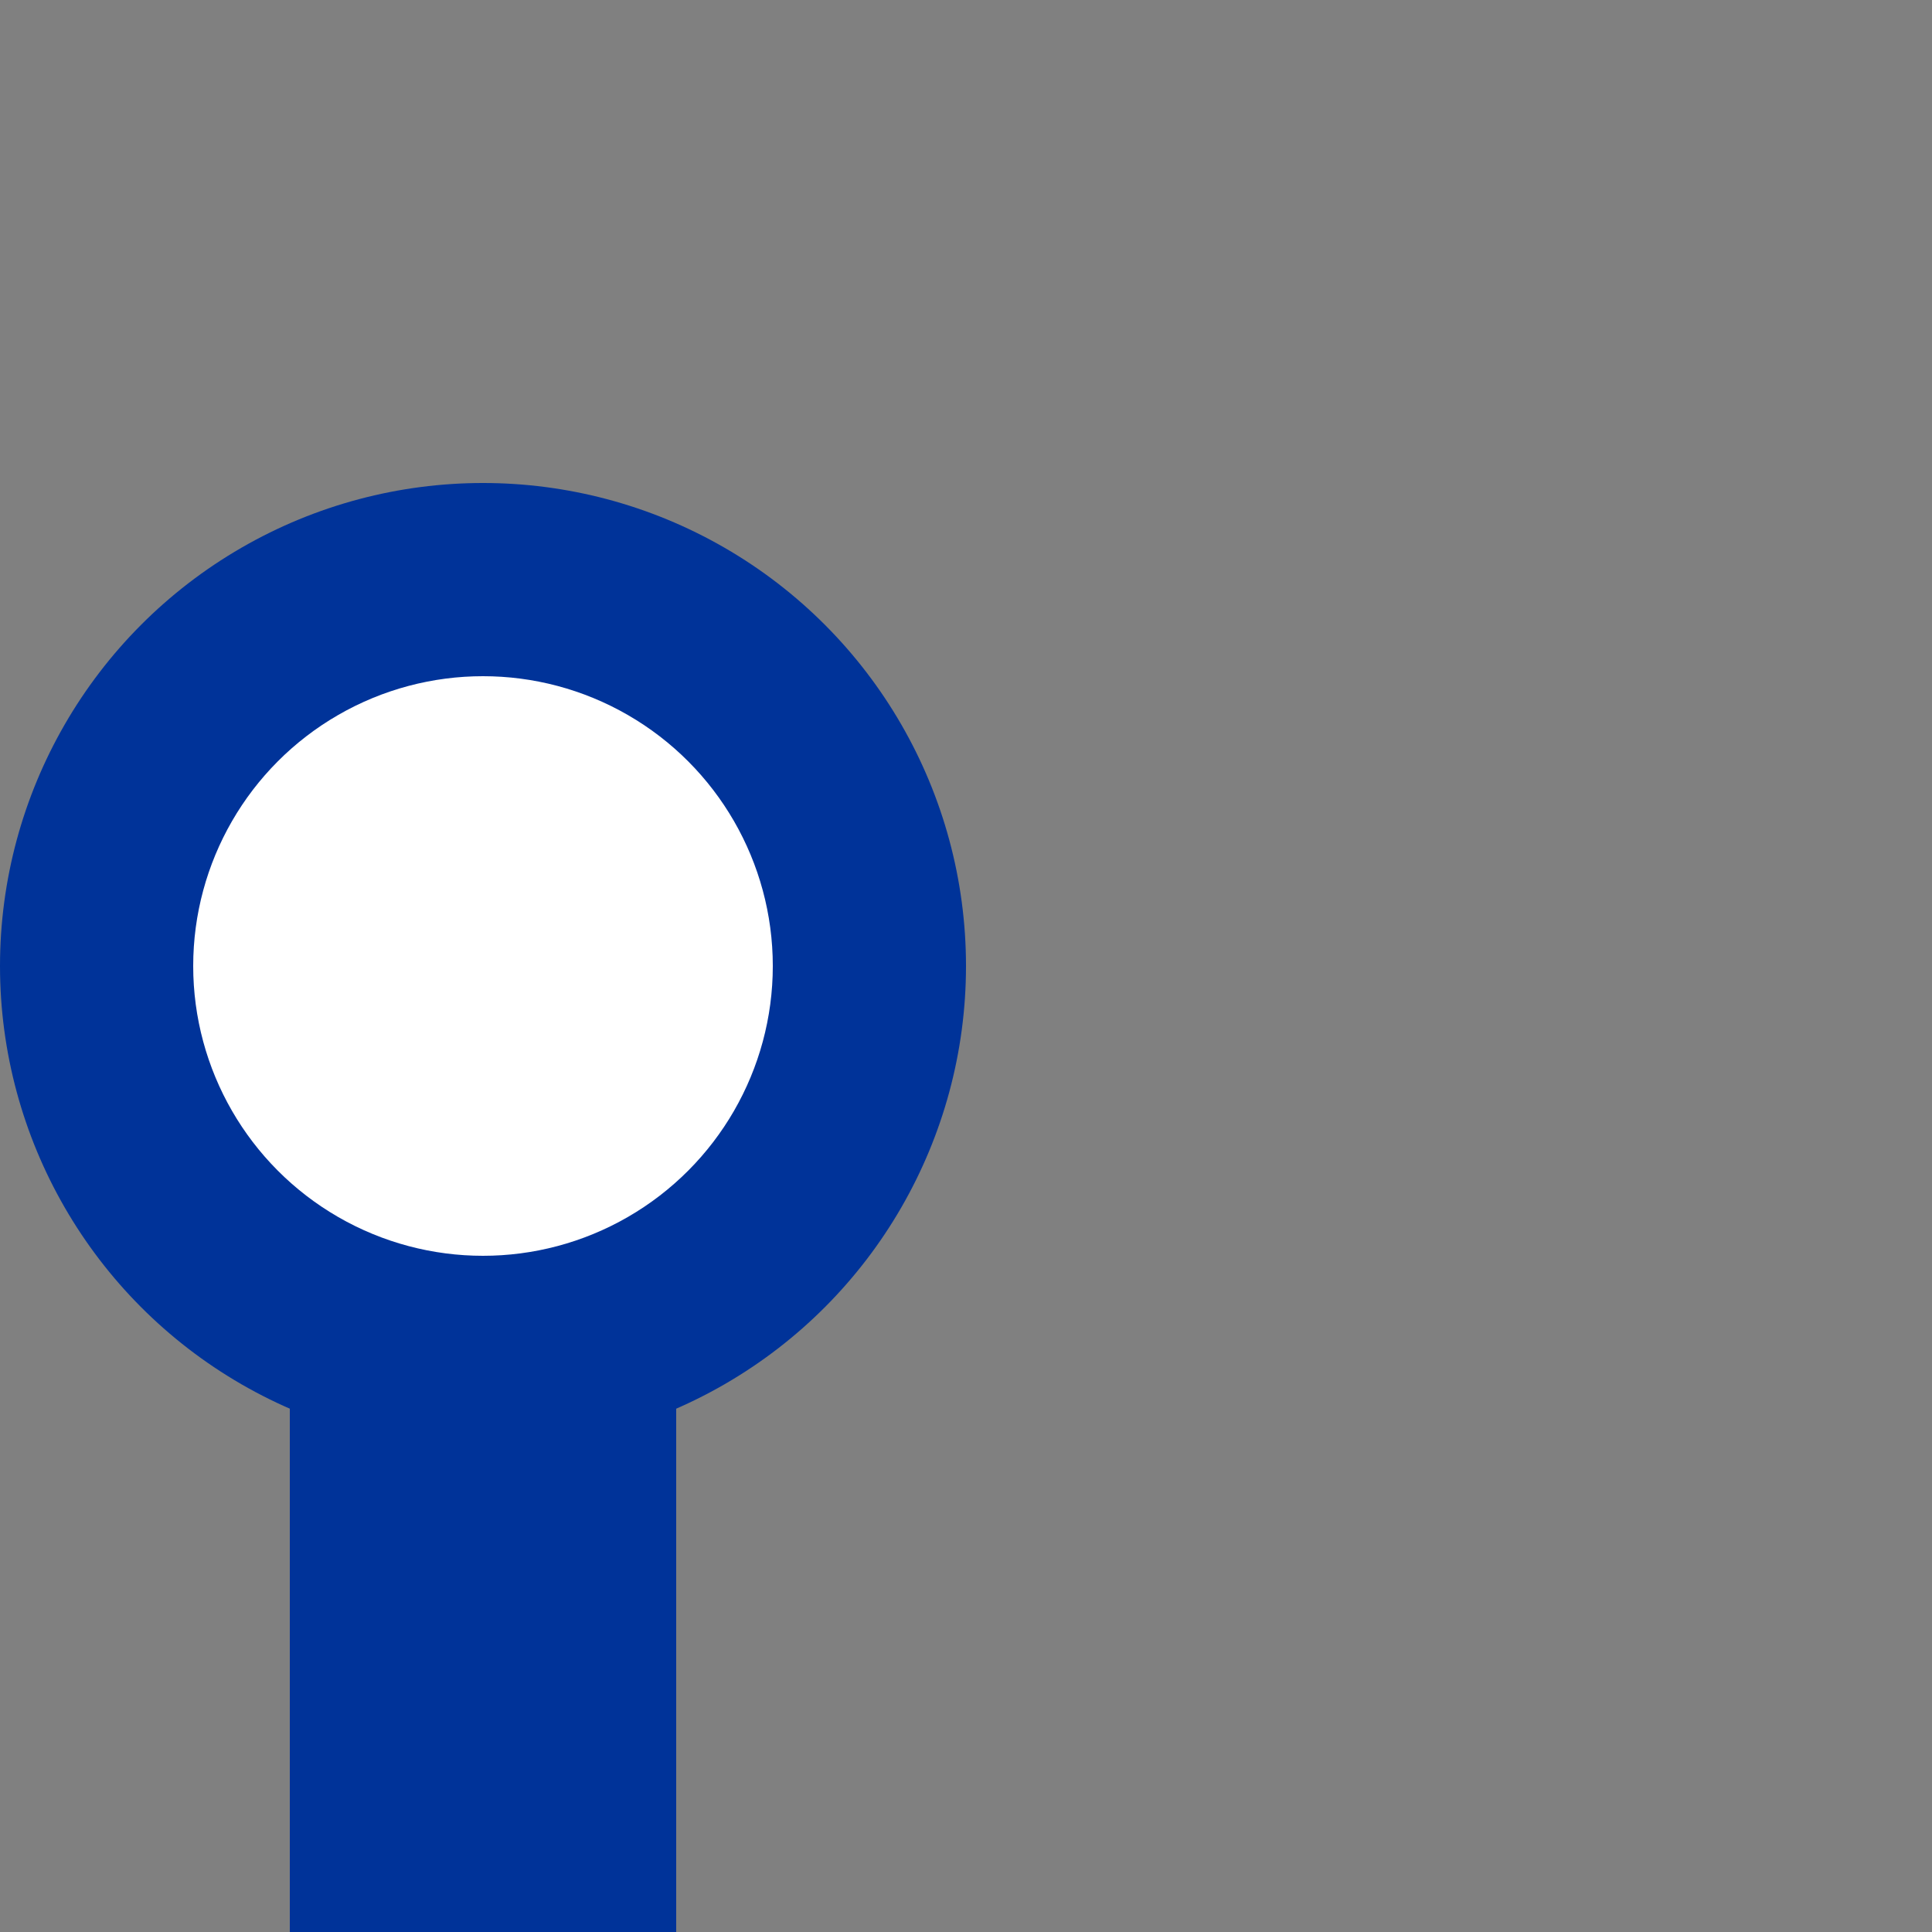
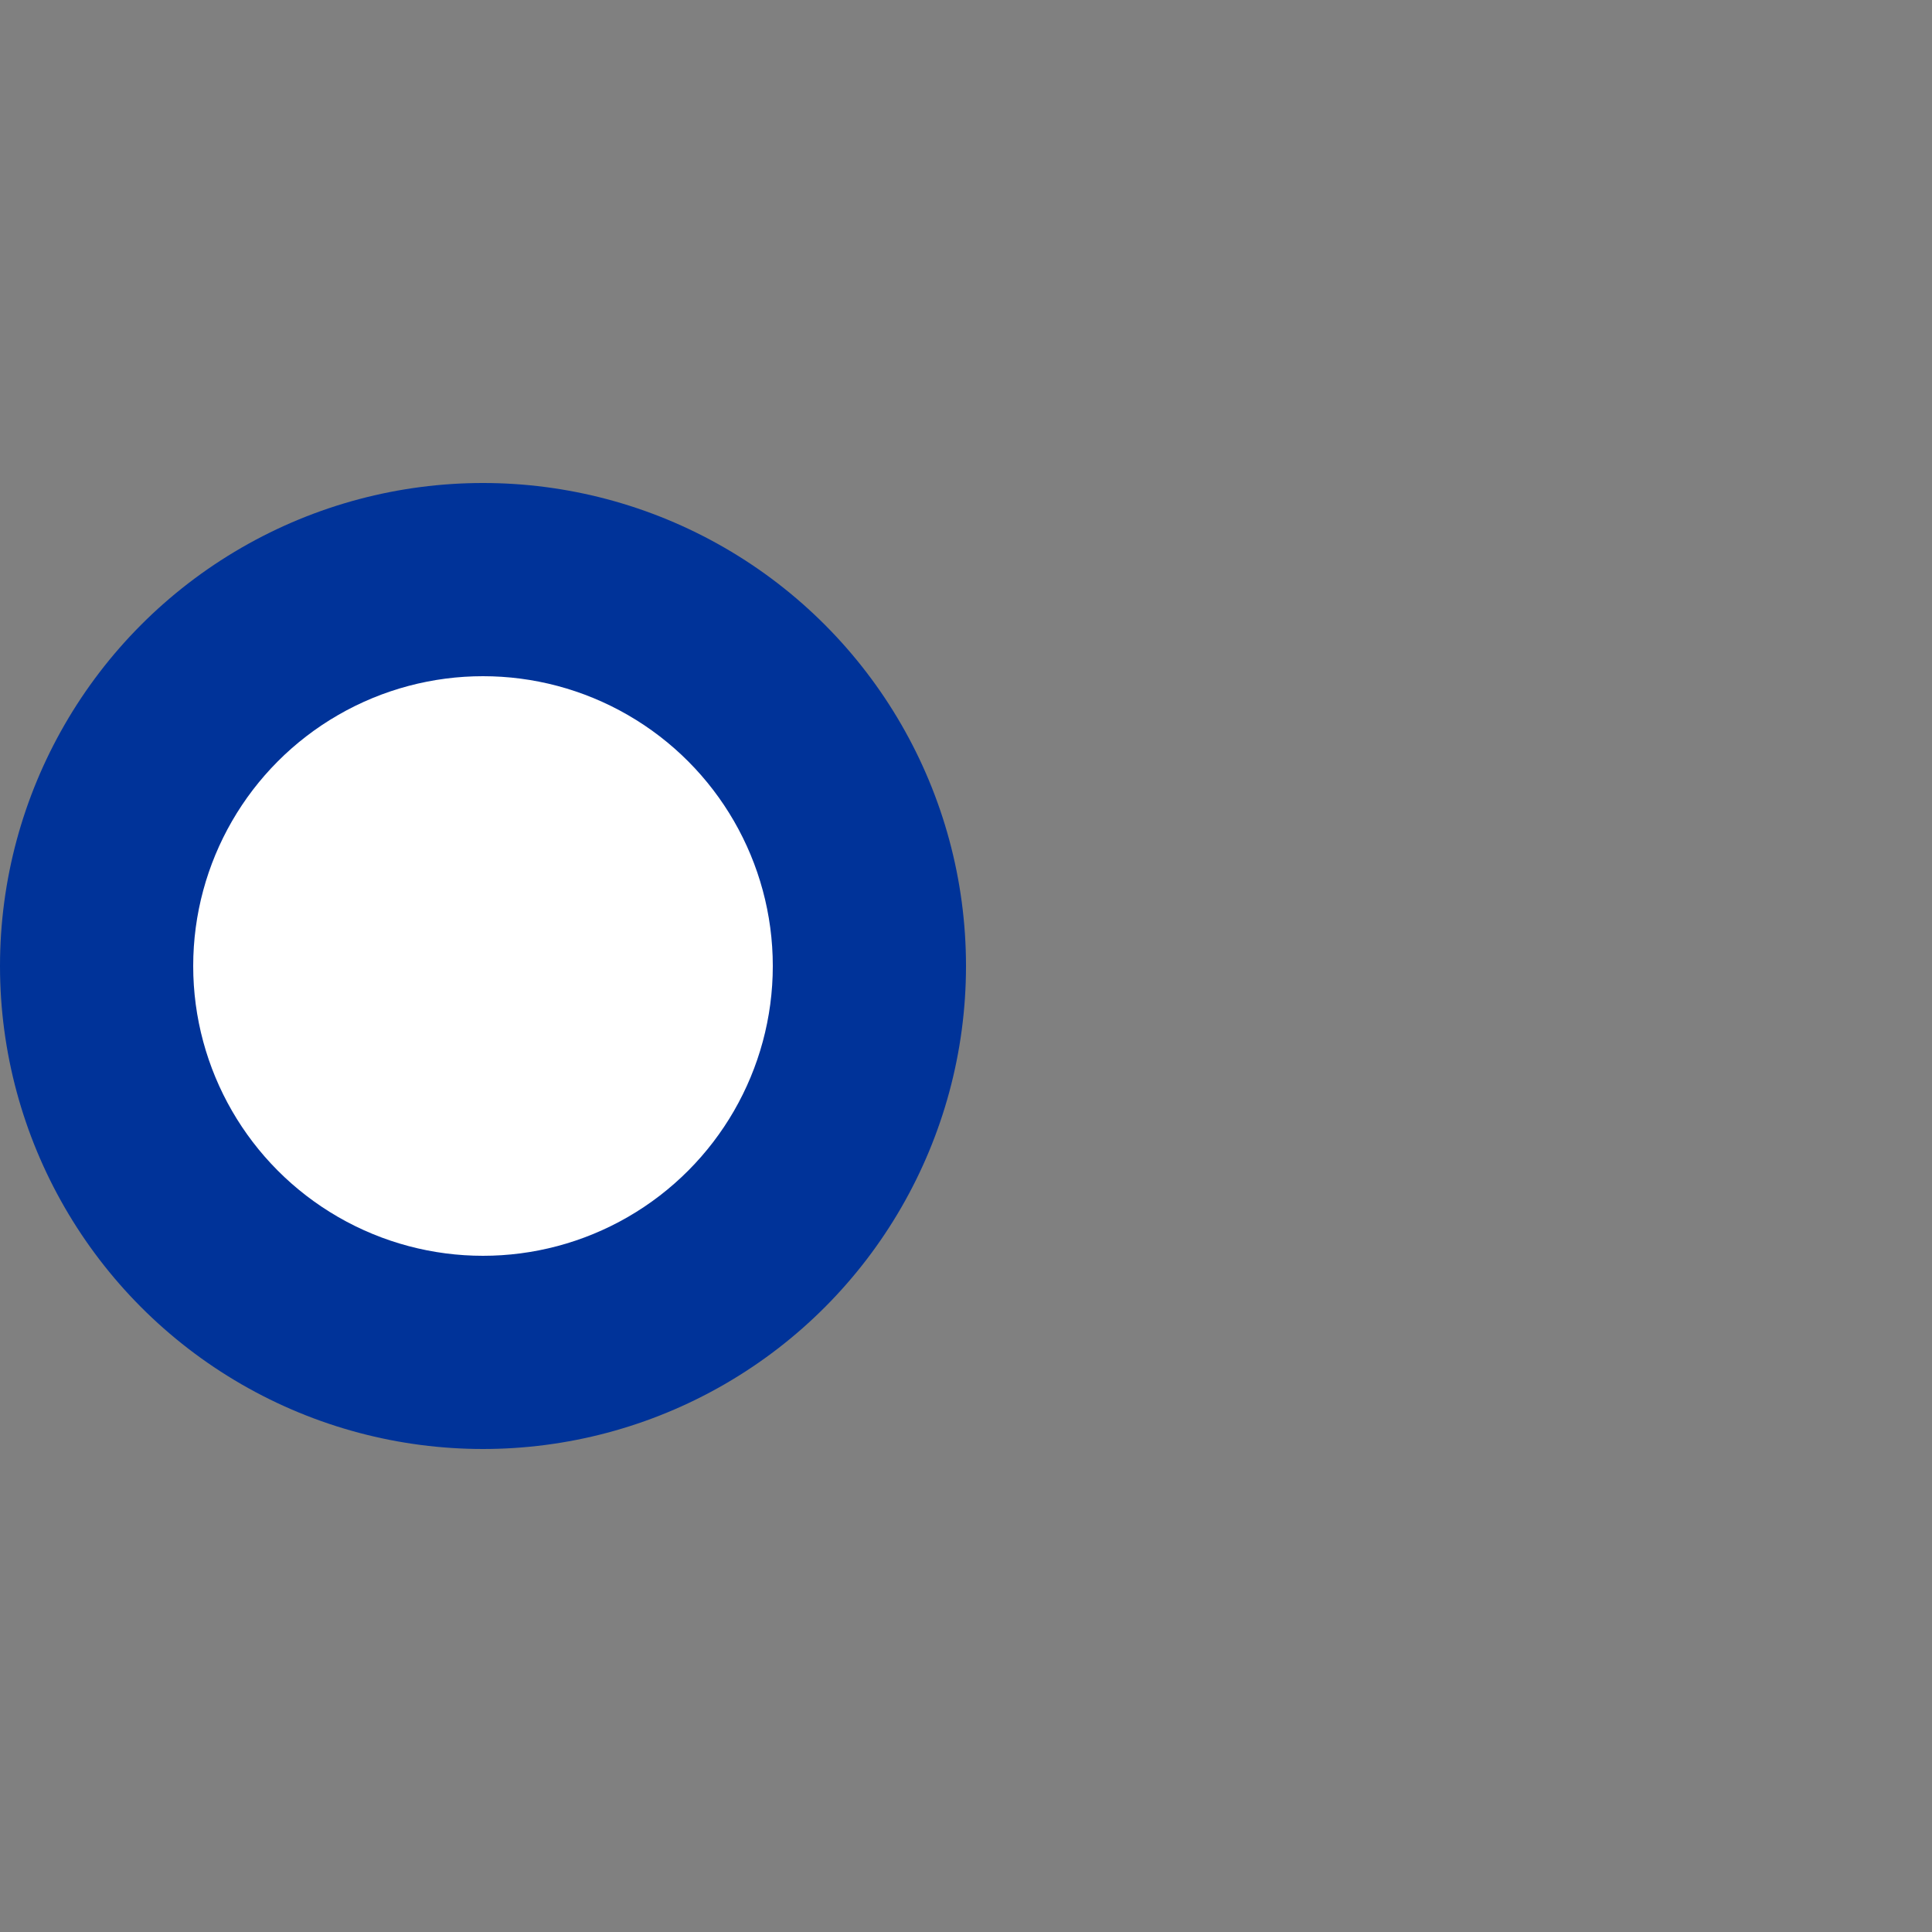
<svg xmlns="http://www.w3.org/2000/svg" width="500" height="500">
  <rect width="100%" height="100%" fill="#808080" stroke="none" />
  <title>uvKDSTa-</title>
-   <path stroke="#003399" d="M 125,250 V 500" stroke-width="100" fill="none" />
  <circle fill="#003399" cx="125" cy="250" r="125" stroke="none" />
  <circle fill="#fff" cx="125" cy="250" r="75" stroke="none" />
</svg>